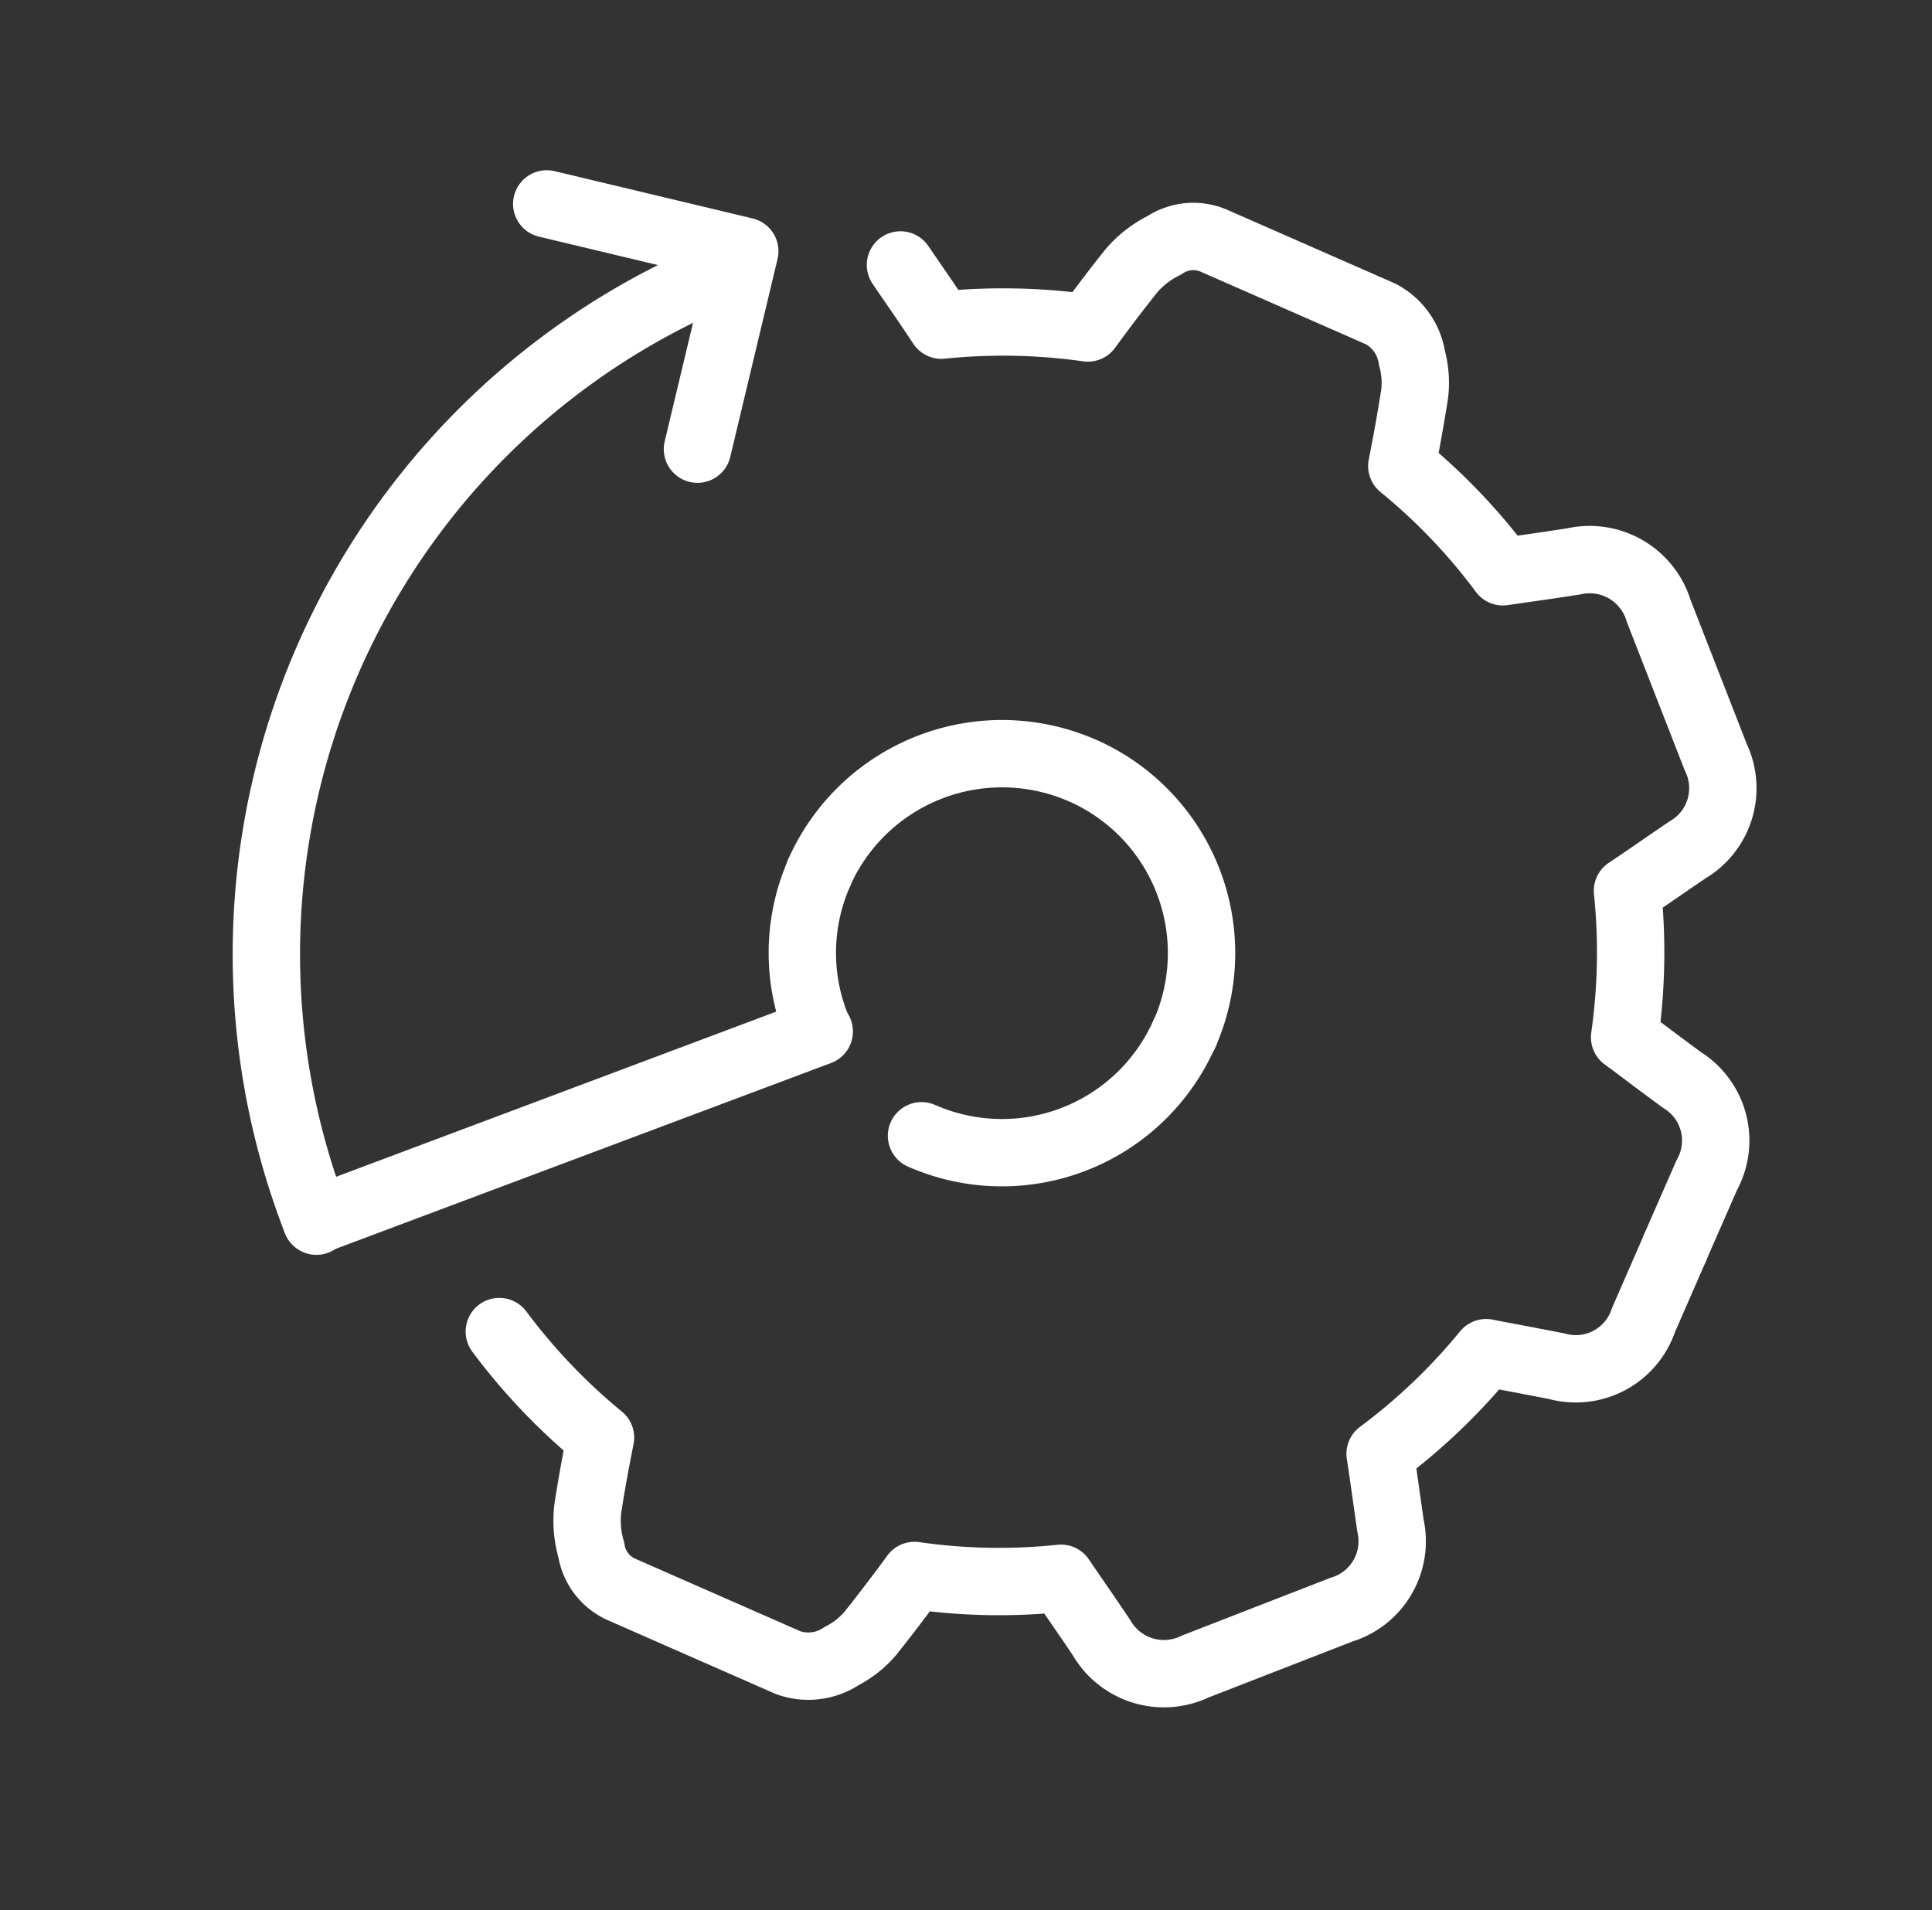
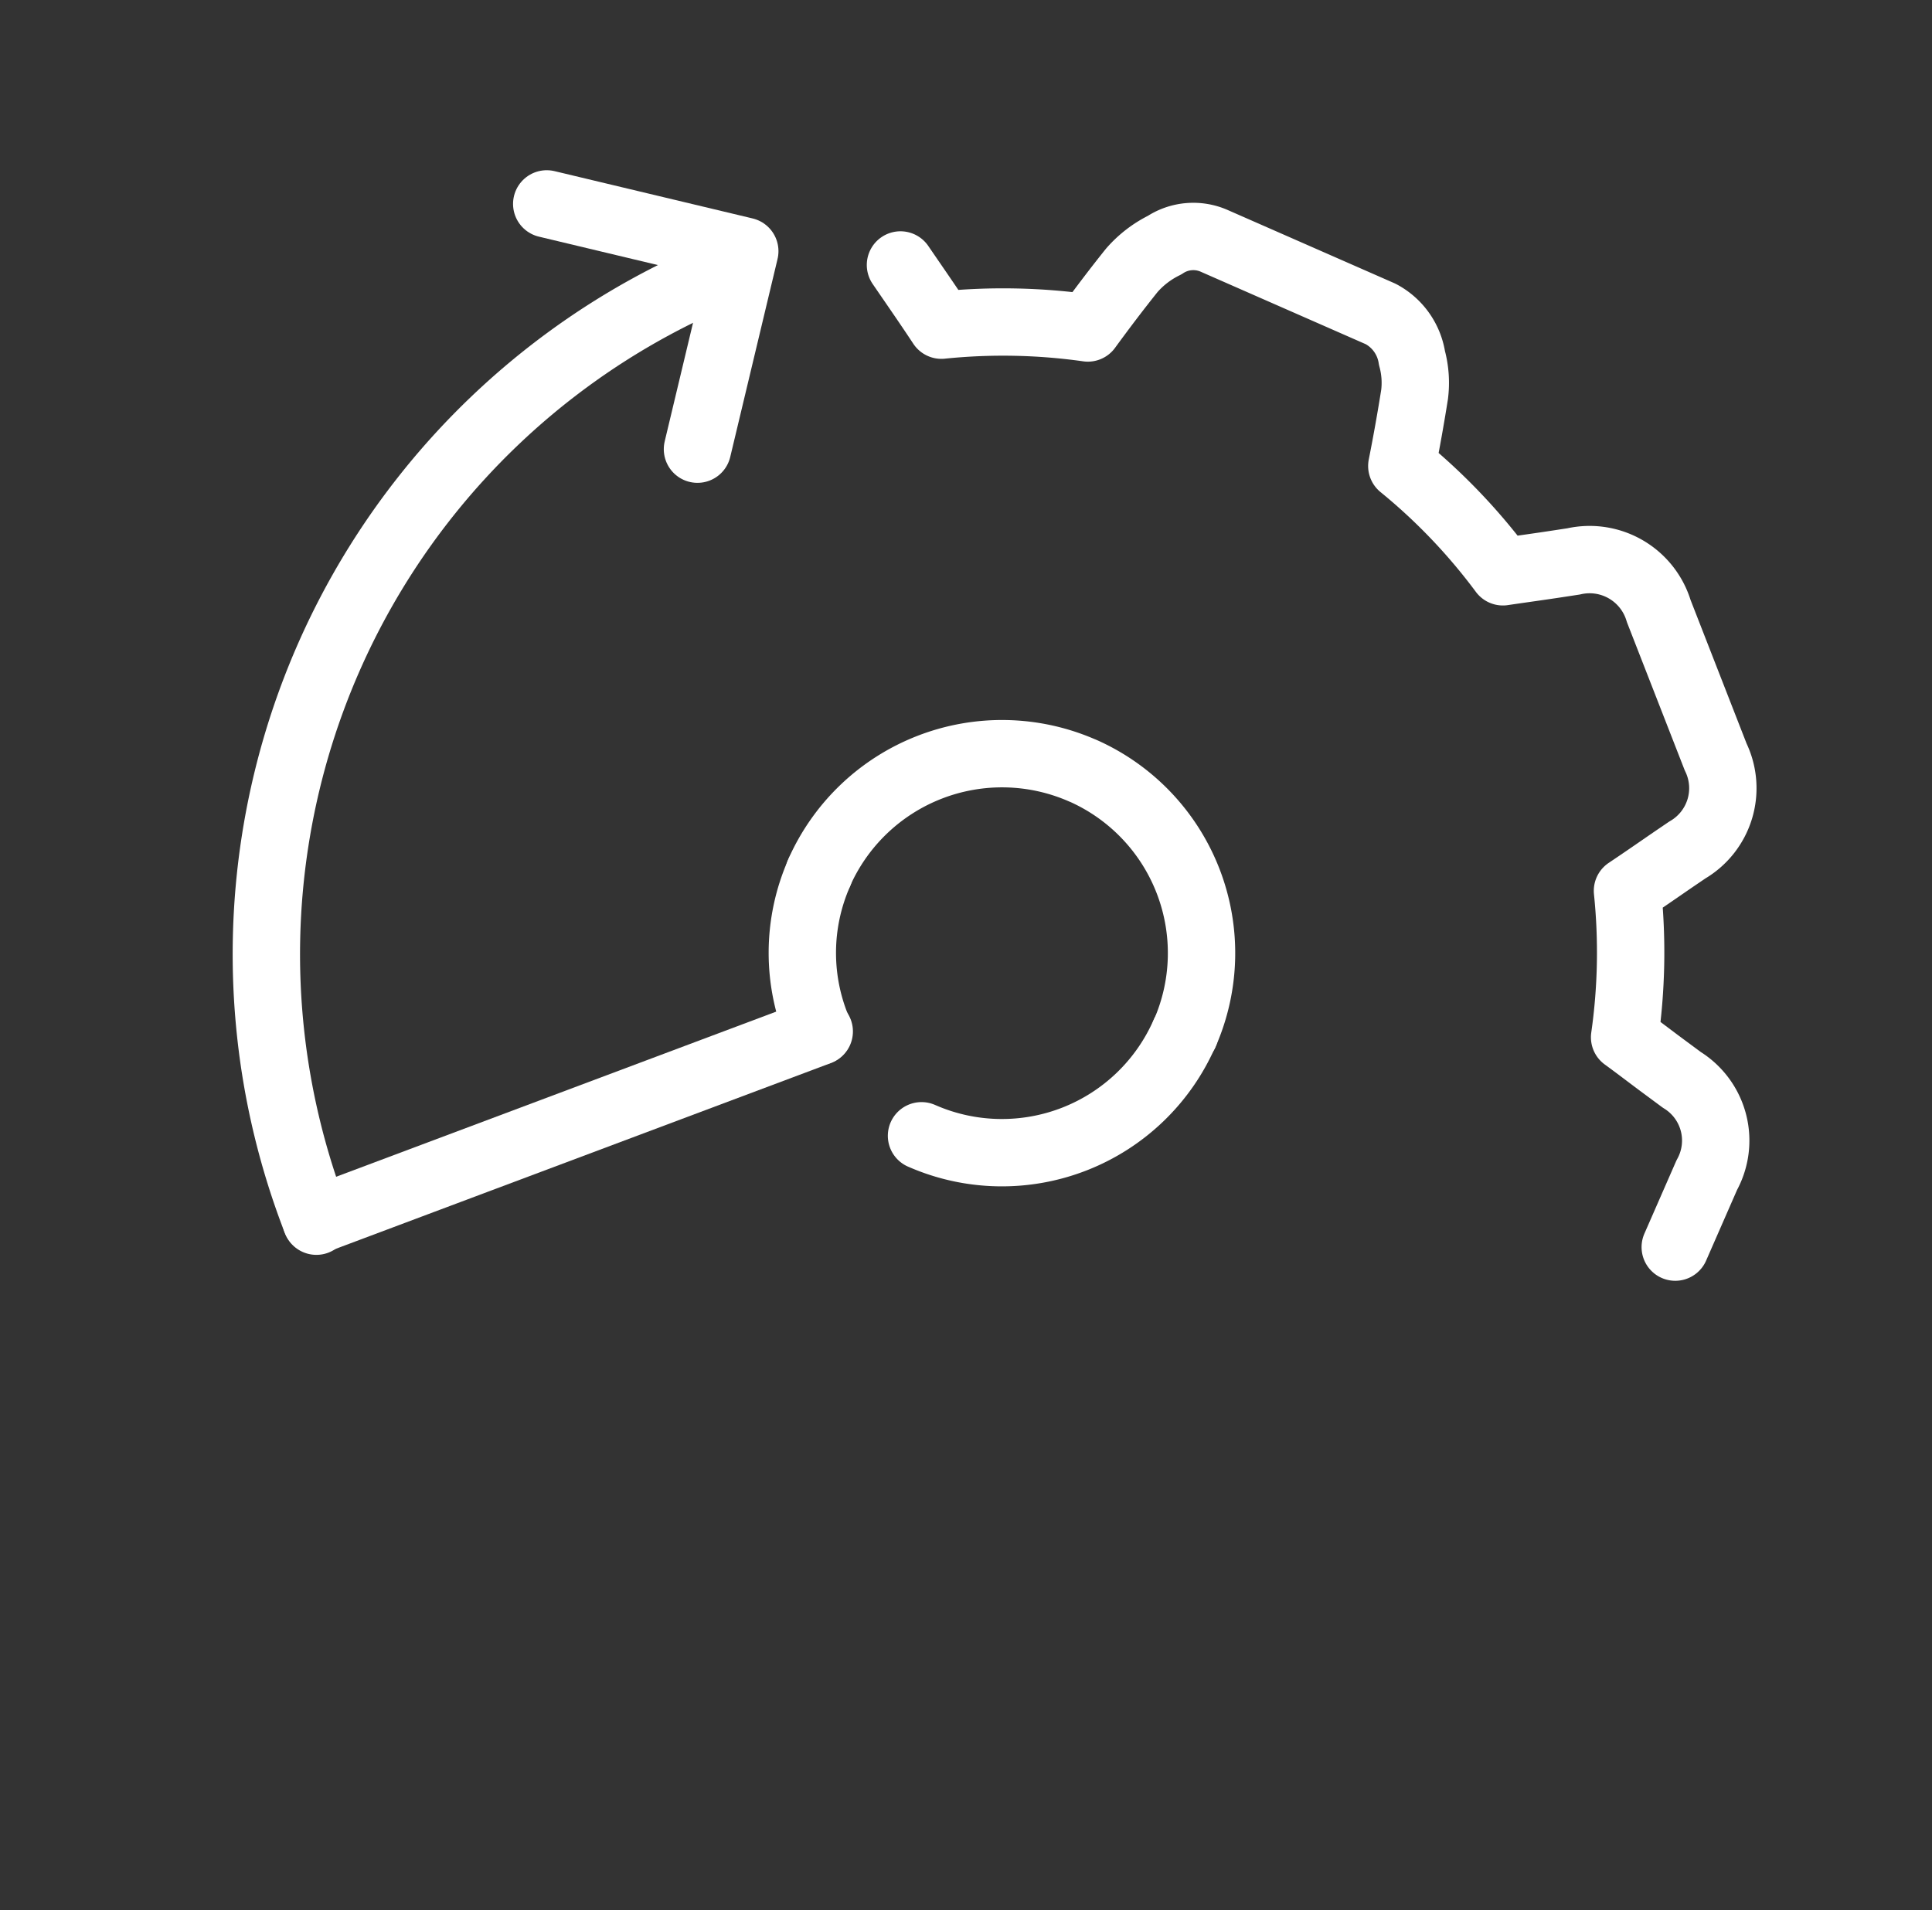
<svg xmlns="http://www.w3.org/2000/svg" width="57.363" height="56.729" viewBox="0 0 57.363 56.729">
  <rect x="0" y="0" width="57.363" height="56.729" fill="#333333" stroke="none" />
  <g id="Stay_always_up_to_date" data-name="Stay always up to date" transform="translate(17.15 58.001) rotate(-112)">
    <g id="Group_1939" data-name="Group 1939" transform="translate(0 0)">
-       <path id="Path_14262" data-name="Path 14262" d="M17.783,3.751a17.952,17.952,0,0,0-4.046,1.606c-.6-.393-1.2-.778-1.826-1.147a3.089,3.089,0,0,0-1.17-.357,1.541,1.541,0,0,0-1.425.4L5.453,8.02a1.779,1.779,0,0,0-.411,1.55,2.784,2.784,0,0,0,.307,1.043q.531.938,1.1,1.855a17.536,17.536,0,0,0-1.706,4c-.549.118-1.1.245-1.649.363l-.425.091A2.14,2.14,0,0,0,.82,19.187L.759,23.836a2.124,2.124,0,0,0,1.77,2.289l.458.113c.544.134,1.085.273,1.632.4a17.746,17.746,0,0,0,1.607,4.045c-.241.365-.463.721-.7,1.085l-.453.7a2.119,2.119,0,0,0,.3,2.908L7,37.036" transform="translate(0.202 1.008)" fill="none" stroke="#fff" stroke-linecap="round" stroke-linejoin="round" stroke-width="2" />
      <path id="Path_14263" data-name="Path 14263" d="M15,23.016,15,23.008a5.918,5.918,0,0,1,.086-8.361l.009-.009.009-.009" transform="translate(3.576 3.931)" fill="none" stroke="#fff" stroke-linecap="round" stroke-linejoin="round" stroke-width="2" />
      <path id="Path_14264" data-name="Path 14264" d="M17.89,13.311a5.883,5.883,0,0,1,4.356,1.777l.009.009" transform="translate(4.807 3.576)" fill="none" stroke="#fff" stroke-linecap="round" stroke-linejoin="round" stroke-width="2" />
      <path id="Path_14265" data-name="Path 14265" d="M41.36,21.808l-.259.057c-.615.136-1.229.274-1.854.4a17.955,17.955,0,0,1-1.706,4c.378.608.747,1.224,1.1,1.854a3.1,3.1,0,0,1,.327,1.179,1.541,1.541,0,0,1-.434,1.415l-3.863,3.768a1.782,1.782,0,0,1-1.561.373,2.789,2.789,0,0,1-1.034-.334q-.925-.556-1.827-1.147a17.557,17.557,0,0,1-4.038,1.606c-.132.547-.273,1.1-.4,1.64l-.1.422a2.142,2.142,0,0,1-2.314,1.791l-4.649-.056A2.124,2.124,0,0,1,16.5,36.96l-.1-.462c-.121-.547-.245-1.09-.359-1.639a17.807,17.807,0,0,1-4-1.708c-.372.232-.732.444-1.1.667l-.709.434a2.117,2.117,0,0,1-2.9-.372L5.7,32.211" transform="translate(1.531 5.86)" fill="none" stroke="#fff" stroke-linecap="round" stroke-linejoin="round" stroke-width="2" />
      <path id="Path_14266" data-name="Path 14266" d="M23.122,14.708l.005.005a5.939,5.939,0,0,1-.114,8.389l-.006.008a5.926,5.926,0,0,1-8.372-.124" transform="translate(3.932 3.952)" fill="none" stroke="#fff" stroke-linecap="round" stroke-linejoin="round" stroke-width="2" />
      <line id="Line_927" data-name="Line 927" y1="15.953" x2="0.398" transform="translate(22.69 0.952)" fill="none" stroke="#fff" stroke-linecap="round" stroke-linejoin="round" stroke-width="2" />
      <path id="Path_14267" data-name="Path 14267" d="M18.175.75H18.2A21.9,21.9,0,0,1,39.775,22.918v.036" transform="translate(4.884 0.201)" fill="none" stroke="#fff" stroke-linecap="round" stroke-linejoin="round" stroke-width="2" />
      <path id="Path_14268" data-name="Path 14268" d="M31.589,16.089l4.925,3.505,3.505-4.926" transform="translate(8.488 3.941)" fill="none" stroke="#fff" stroke-linecap="round" stroke-linejoin="round" stroke-width="2" />
    </g>
  </g>
</svg>